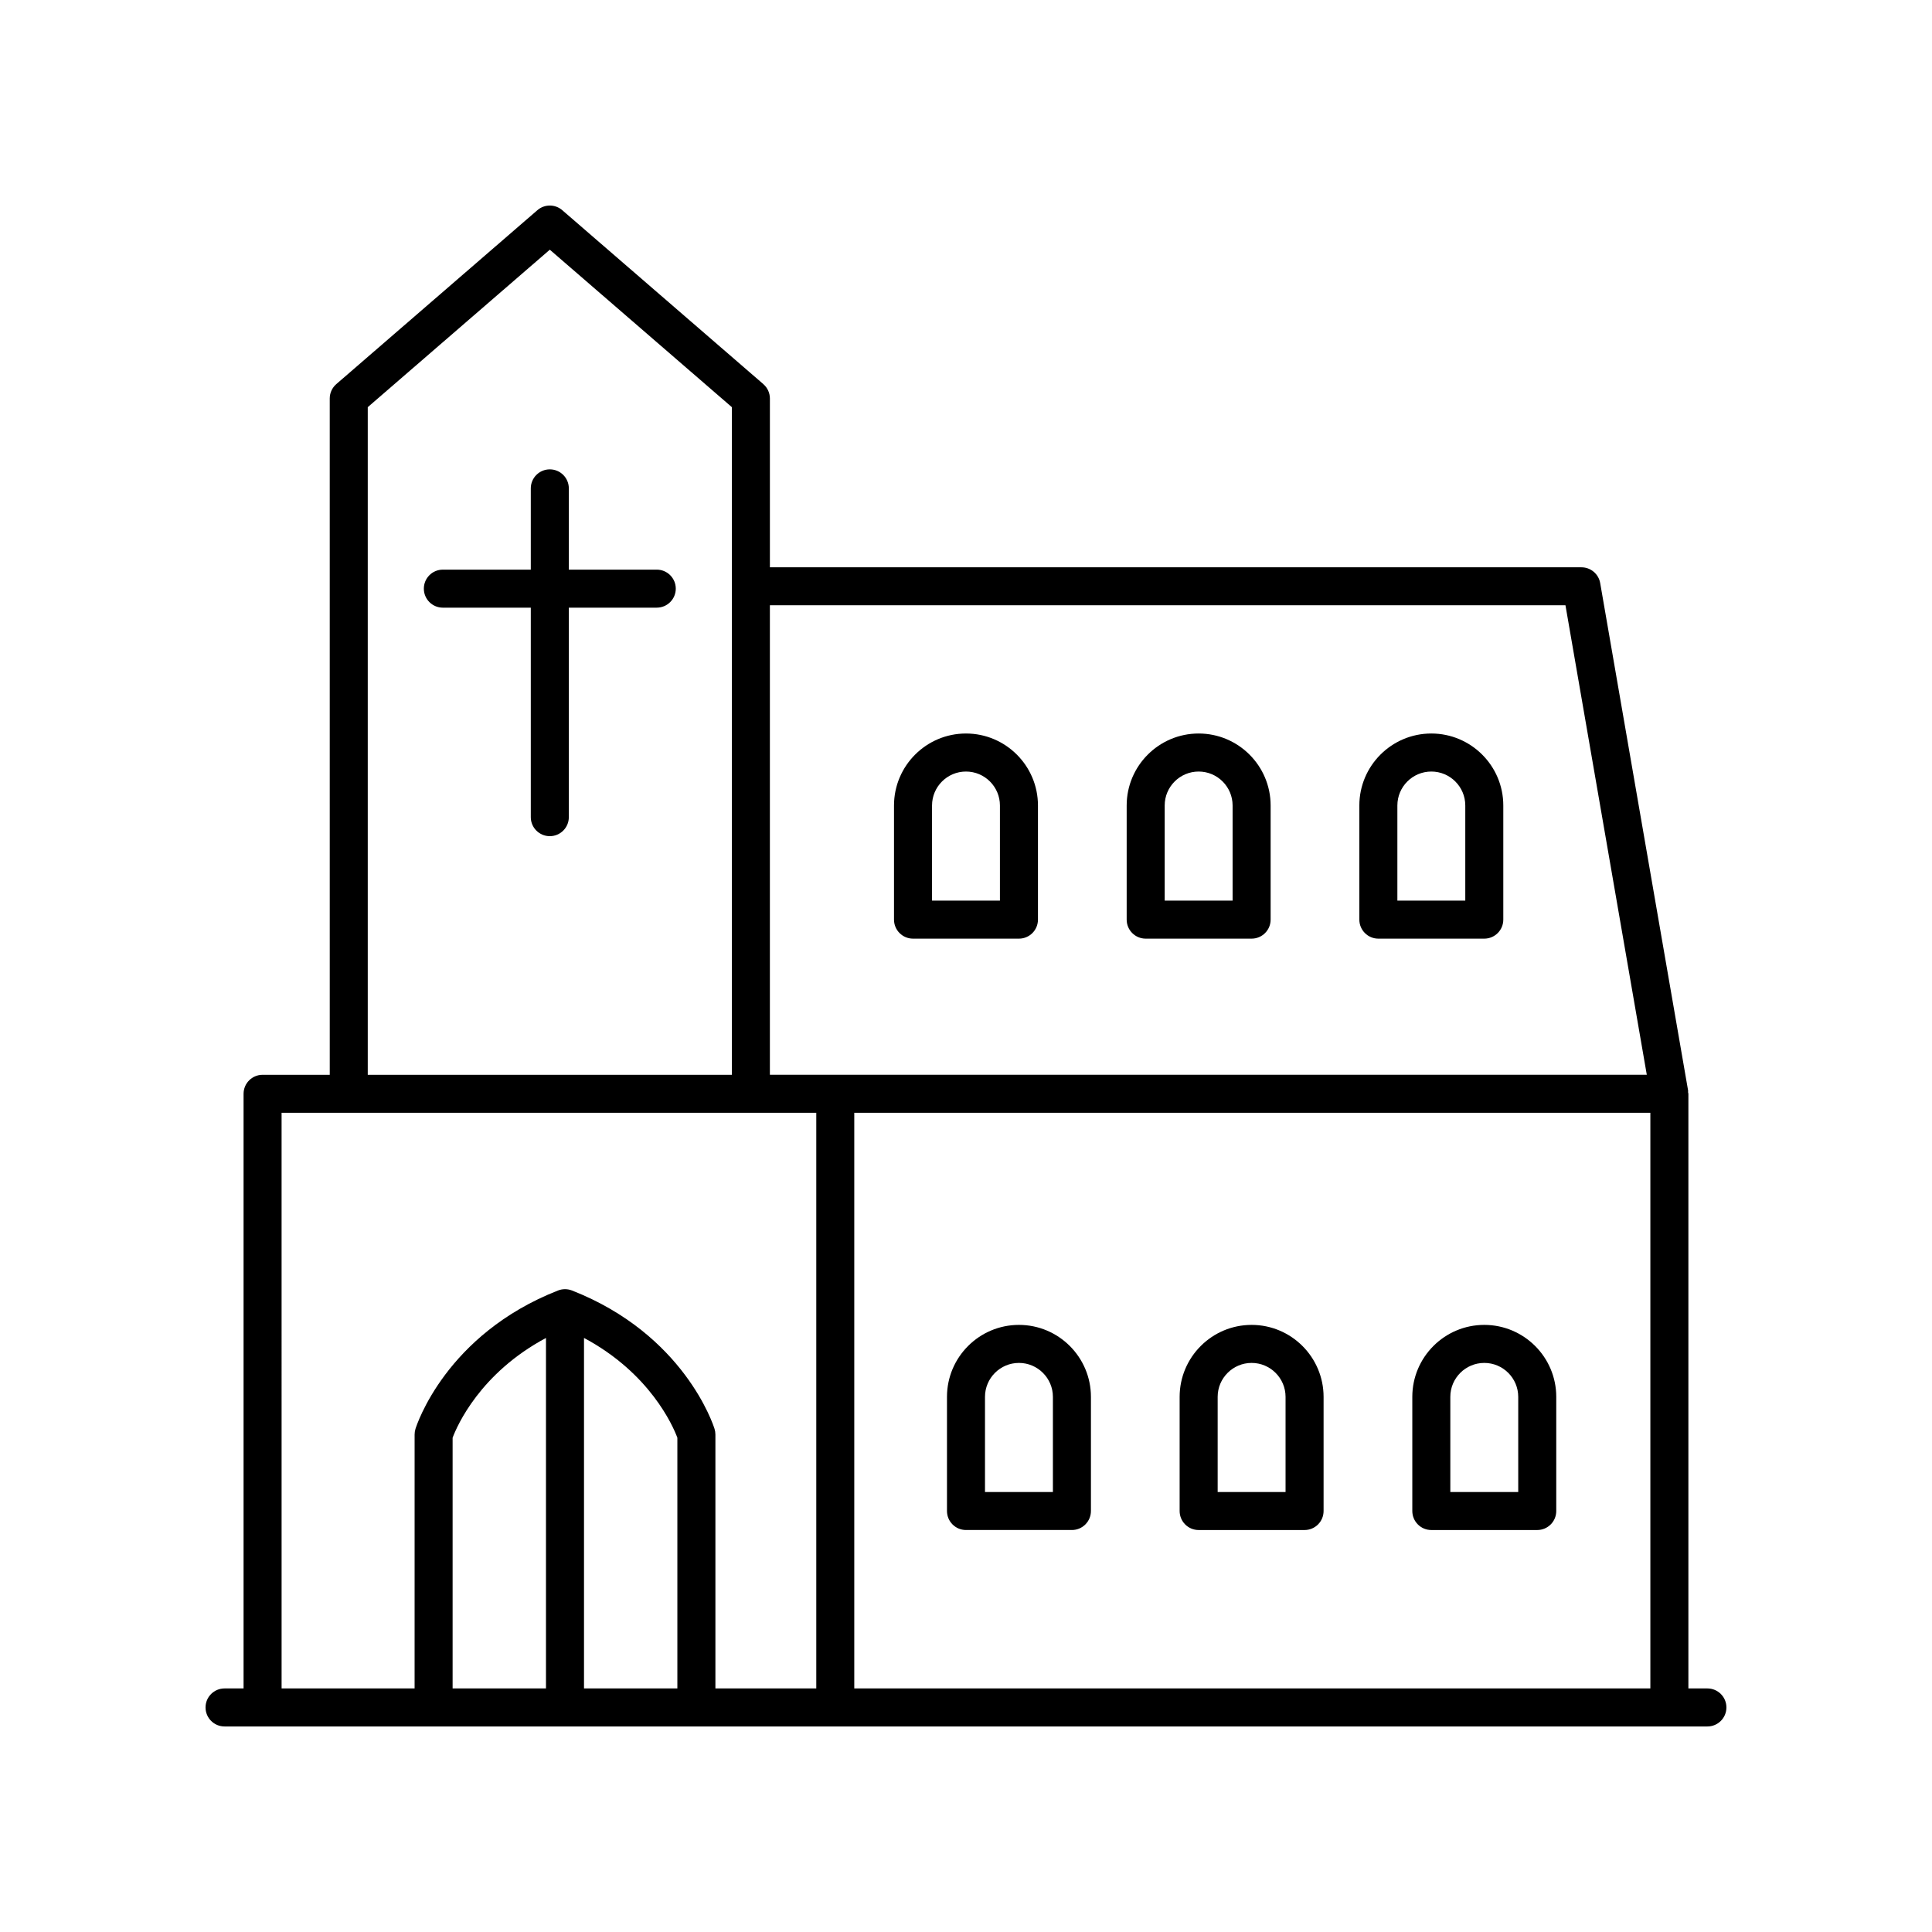
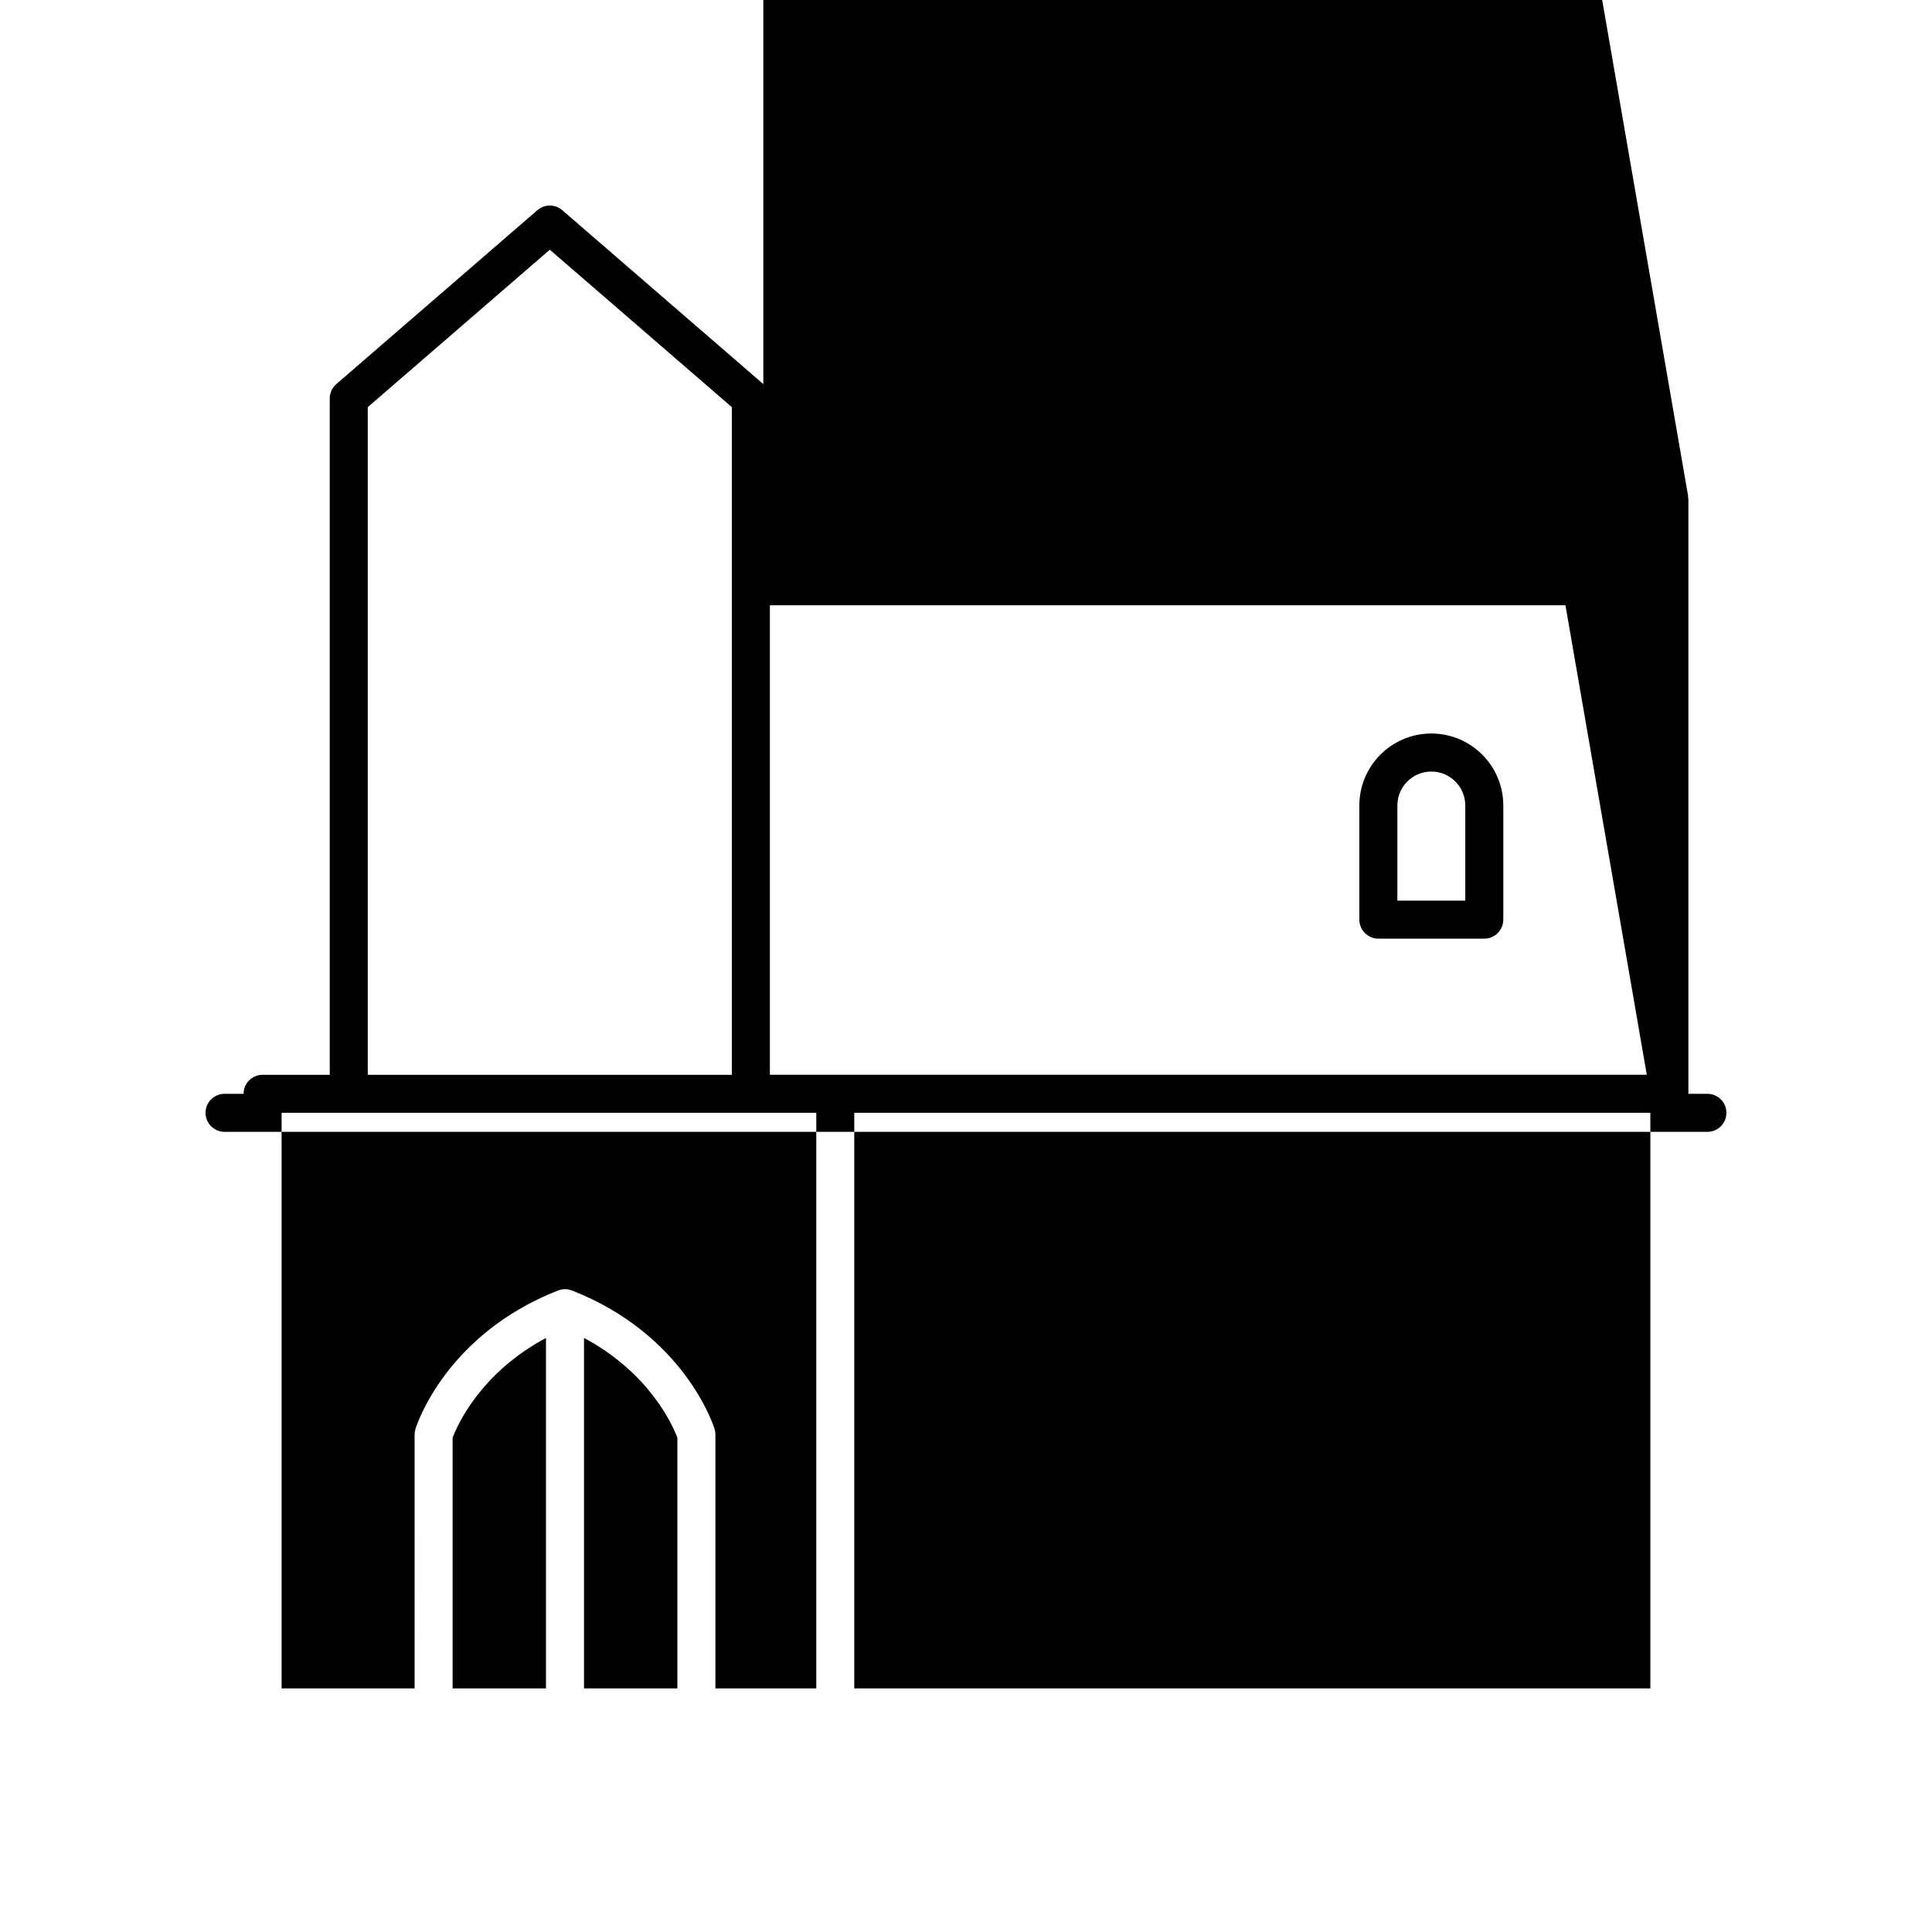
<svg xmlns="http://www.w3.org/2000/svg" fill="#000000" width="800px" height="800px" version="1.1" viewBox="144 144 512 512">
  <g>
-     <path d="m318.05 294.96h-23.305v-21.535c0-2.781-2.254-5.039-5.039-5.039-2.781 0-5.039 2.254-5.039 5.039v21.535h-23.305c-2.781 0-5.039 2.254-5.039 5.039 0 2.781 2.254 5.039 5.039 5.039h23.305v55.516c0 2.781 2.254 5.039 5.039 5.039 2.781 0 5.039-2.254 5.039-5.039v-55.52h23.305c2.781 0 5.039-2.254 5.039-5.039-0.004-2.781-2.258-5.035-5.039-5.035z" />
-     <path d="m414.03 495.11c-10.516 0-19.07 8.555-19.07 19.07v30.25c0 2.781 2.254 5.039 5.039 5.039h28.07c2.781 0 5.039-2.254 5.039-5.039v-30.25c0-10.516-8.559-19.07-19.078-19.07zm9 44.285h-17.996v-25.211c0-4.961 4.035-8.996 8.996-8.996s9 4.035 9 8.996z" />
    <path d="m475.69 495.11c-10.516 0-19.074 8.555-19.074 19.074v30.25c0 2.781 2.254 5.039 5.039 5.039h28.07c2.781 0 5.039-2.254 5.039-5.039v-30.25c-0.004-10.52-8.559-19.074-19.074-19.074zm8.996 44.285h-17.992v-25.211c0-4.961 4.035-8.996 8.996-8.996 4.961 0 8.996 4.035 8.996 8.996z" />
    <path d="m537.35 495.11c-10.52 0-19.074 8.555-19.074 19.074v30.25c0 2.781 2.254 5.039 5.039 5.039h28.07c2.781 0 5.039-2.254 5.039-5.039v-30.25c0-10.52-8.559-19.074-19.074-19.074zm8.996 44.285h-17.996v-25.211c0-4.961 4.035-8.996 9-8.996 4.961 0 8.996 4.035 8.996 8.996z" />
-     <path d="m385.96 392.75h28.07c2.781 0 5.039-2.254 5.039-5.039v-30.25c0-10.516-8.555-19.074-19.074-19.074-10.516 0-19.074 8.555-19.074 19.074v30.25c0 2.785 2.258 5.039 5.039 5.039zm5.039-35.289c0-4.961 4.035-8.996 8.996-8.996s8.996 4.035 8.996 8.996v25.211h-17.992z" />
-     <path d="m447.62 392.75h28.07c2.781 0 5.039-2.254 5.039-5.039v-30.25c0-10.516-8.555-19.074-19.074-19.074s-19.074 8.555-19.074 19.074v30.25c0 2.785 2.254 5.039 5.039 5.039zm5.035-35.289c0-4.961 4.035-8.996 9-8.996 4.961 0 8.996 4.035 8.996 8.996v25.211h-17.996z" />
    <path d="m509.28 392.75h28.07c2.781 0 5.039-2.254 5.039-5.039v-30.25c0-10.516-8.555-19.074-19.074-19.074-10.516 0-19.074 8.555-19.074 19.074v30.25c0 2.785 2.258 5.039 5.039 5.039zm5.039-35.289c0-4.961 4.035-8.996 9-8.996 4.961 0 8.996 4.035 8.996 8.996v25.211h-17.996z" />
-     <path d="m346.29 245.79-53.285-46.09c-1.895-1.637-4.699-1.637-6.594 0l-53.285 46.09c-1.105 0.957-1.742 2.348-1.742 3.812l0.004 179.23h-17.801c-2.781 0-5.039 2.254-5.039 5.039v157.58h-5.039c-2.781 0-5.039 2.254-5.039 5.039 0 2.781 2.254 5.039 5.039 5.039h392.97c2.781 0 5.039-2.254 5.039-5.039 0-2.781-2.254-5.039-5.039-5.039h-5.039v-157.58c0-0.152-0.074-0.277-0.086-0.426-0.012-0.148 0.039-0.285 0.012-0.438l-23.301-134.49c-0.418-2.414-2.516-4.176-4.965-4.176l-215.07-0.004v-44.734c0-1.461-0.637-2.852-1.742-3.809zm-104.83 6.113 48.246-41.73 48.246 41.73v176.93h-96.492zm-22.836 187h141.7v152.54h-26.734v-67.281c0-0.508-0.078-1.008-0.227-1.492-0.316-1.016-8.062-25.02-37.789-36.68-1.188-0.461-2.496-0.461-3.68 0-29.723 11.656-37.477 35.664-37.789 36.68-0.148 0.484-0.227 0.988-0.227 1.492l-0.004 67.281h-35.246zm70.066 152.54h-24.742v-66.426c1.211-3.231 7.312-17.133 24.742-26.445zm10.078-92.875c17.457 9.328 23.547 23.254 24.742 26.445v66.43h-24.742zm71.625 92.875v-152.54h210.97v152.54zm188.47-287.04 21.555 124.42h-232.39v-124.42z" />
+     <path d="m346.29 245.79-53.285-46.09c-1.895-1.637-4.699-1.637-6.594 0l-53.285 46.09c-1.105 0.957-1.742 2.348-1.742 3.812l0.004 179.23h-17.801c-2.781 0-5.039 2.254-5.039 5.039h-5.039c-2.781 0-5.039 2.254-5.039 5.039 0 2.781 2.254 5.039 5.039 5.039h392.97c2.781 0 5.039-2.254 5.039-5.039 0-2.781-2.254-5.039-5.039-5.039h-5.039v-157.58c0-0.152-0.074-0.277-0.086-0.426-0.012-0.148 0.039-0.285 0.012-0.438l-23.301-134.49c-0.418-2.414-2.516-4.176-4.965-4.176l-215.07-0.004v-44.734c0-1.461-0.637-2.852-1.742-3.809zm-104.83 6.113 48.246-41.73 48.246 41.73v176.93h-96.492zm-22.836 187h141.7v152.54h-26.734v-67.281c0-0.508-0.078-1.008-0.227-1.492-0.316-1.016-8.062-25.02-37.789-36.68-1.188-0.461-2.496-0.461-3.68 0-29.723 11.656-37.477 35.664-37.789 36.68-0.148 0.484-0.227 0.988-0.227 1.492l-0.004 67.281h-35.246zm70.066 152.54h-24.742v-66.426c1.211-3.231 7.312-17.133 24.742-26.445zm10.078-92.875c17.457 9.328 23.547 23.254 24.742 26.445v66.43h-24.742zm71.625 92.875v-152.54h210.97v152.54zm188.47-287.04 21.555 124.42h-232.39v-124.42z" />
  </g>
</svg>